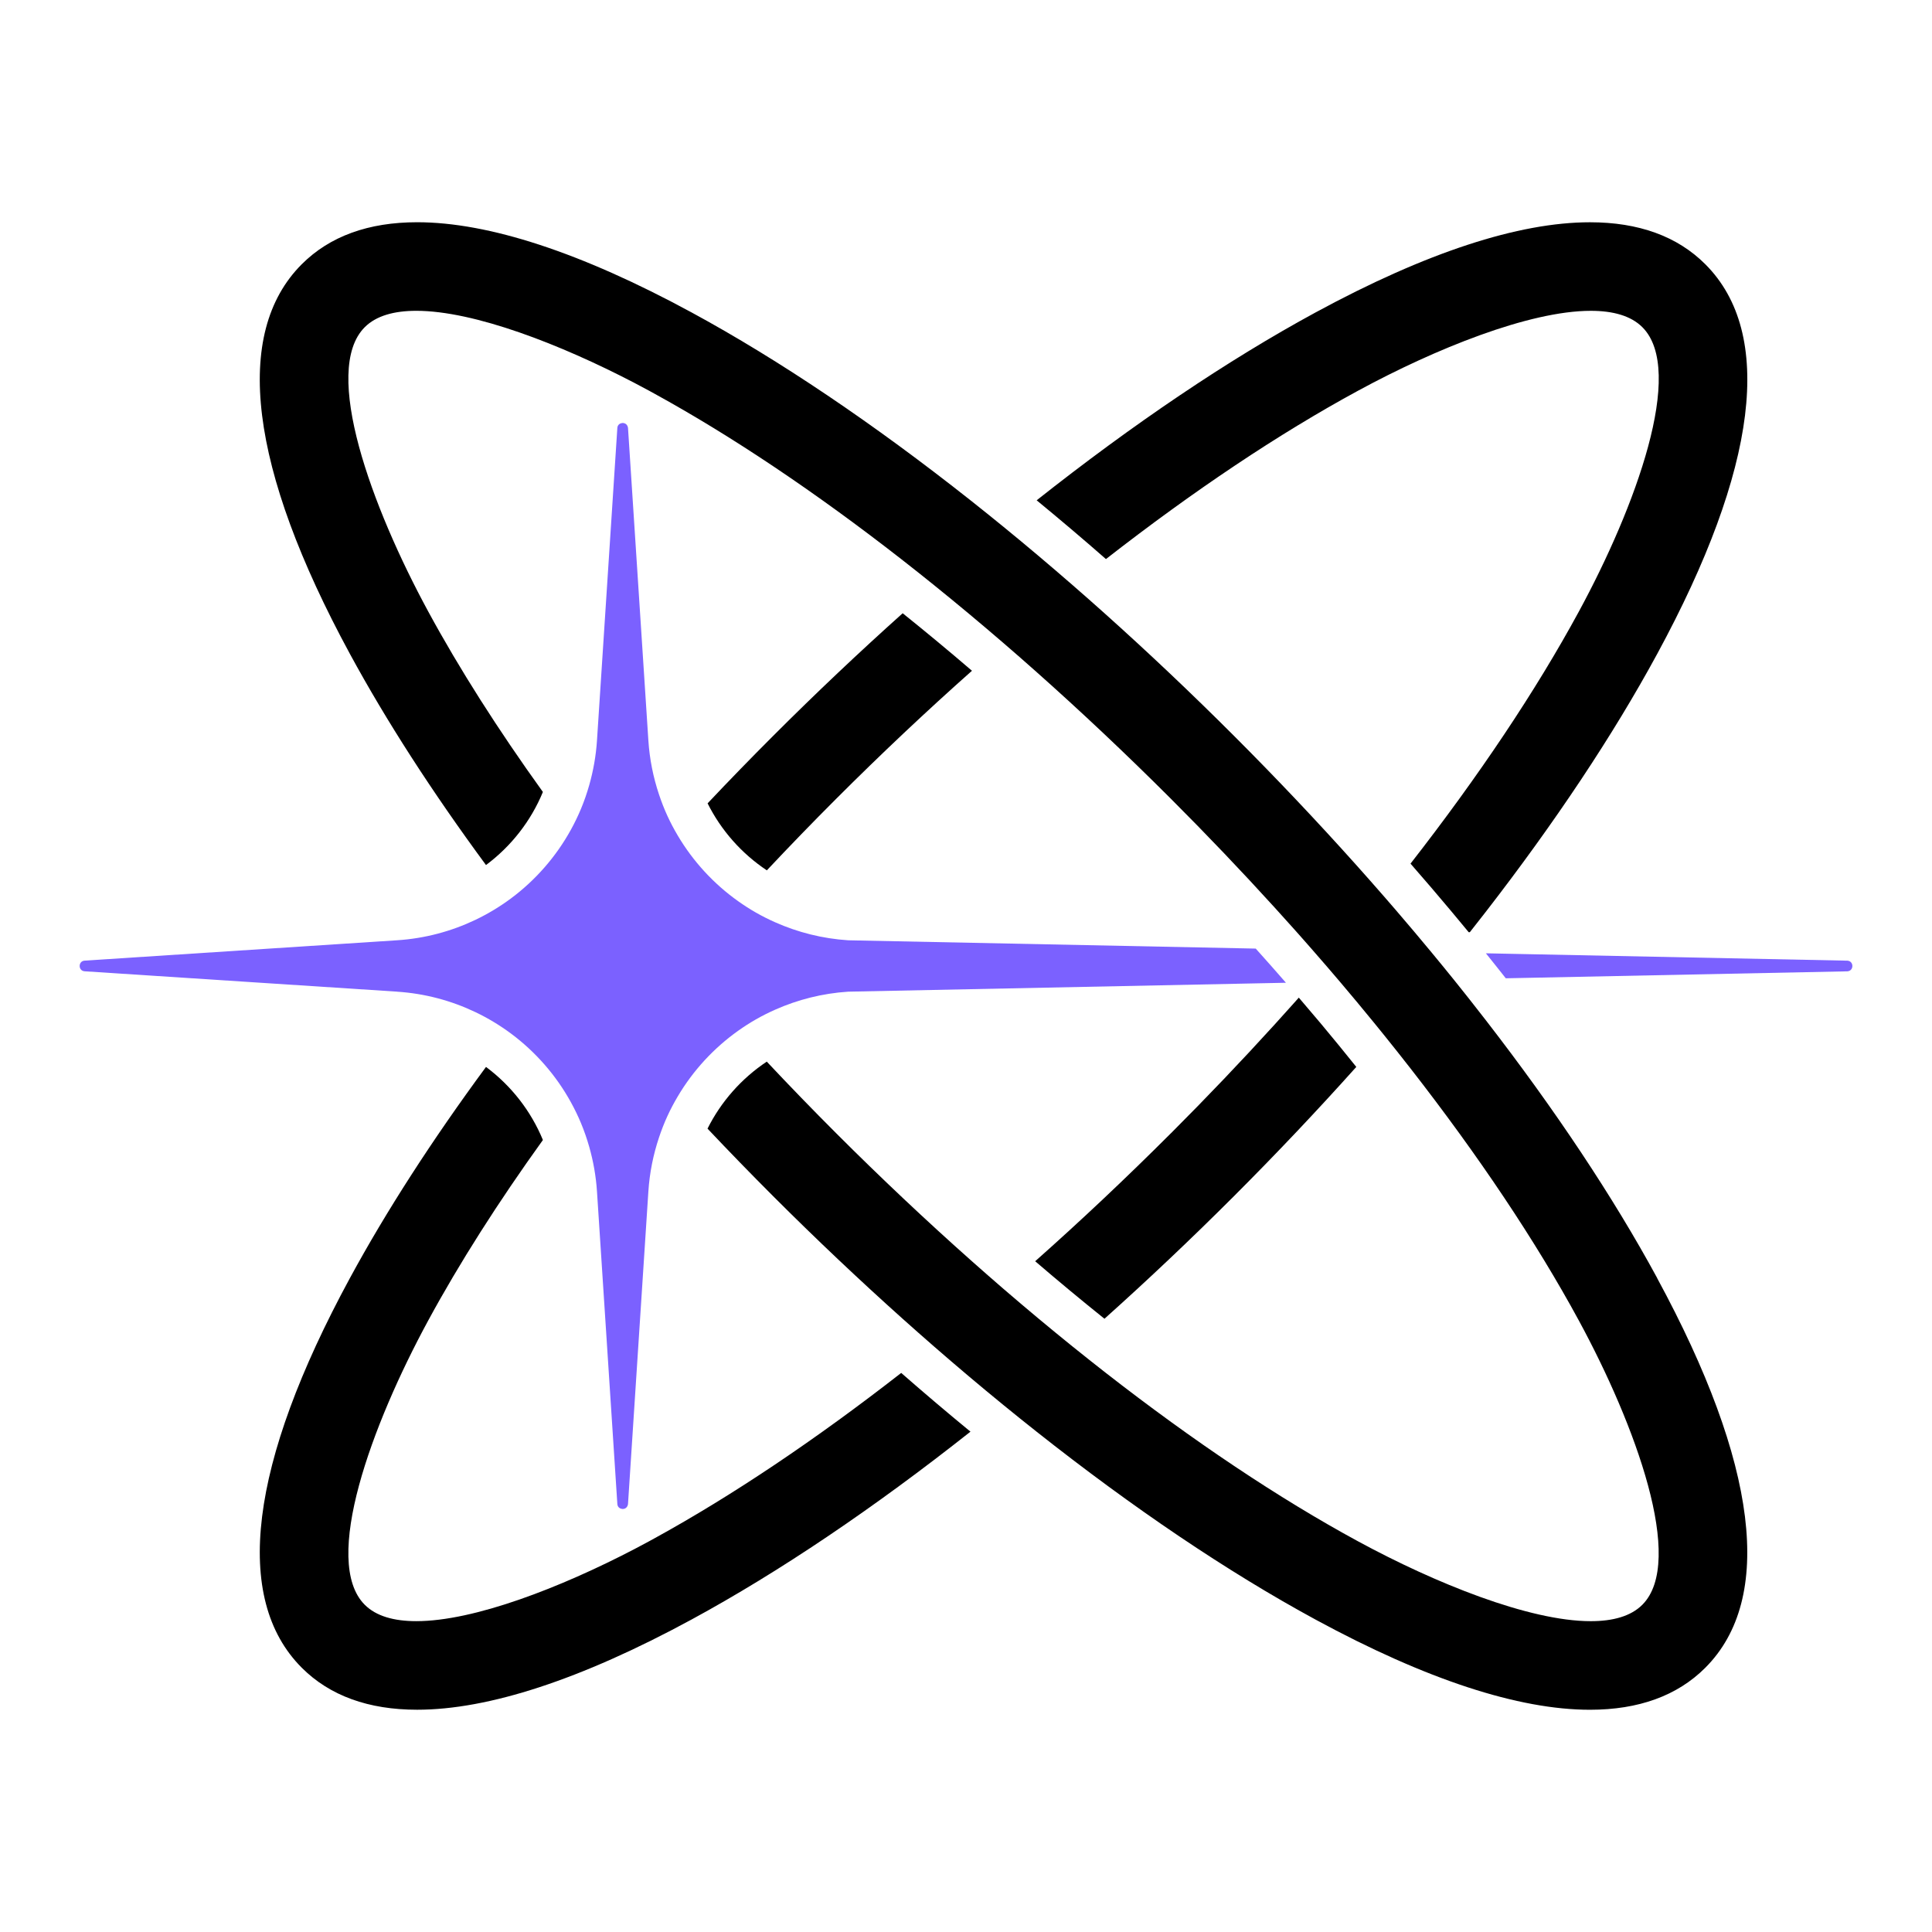
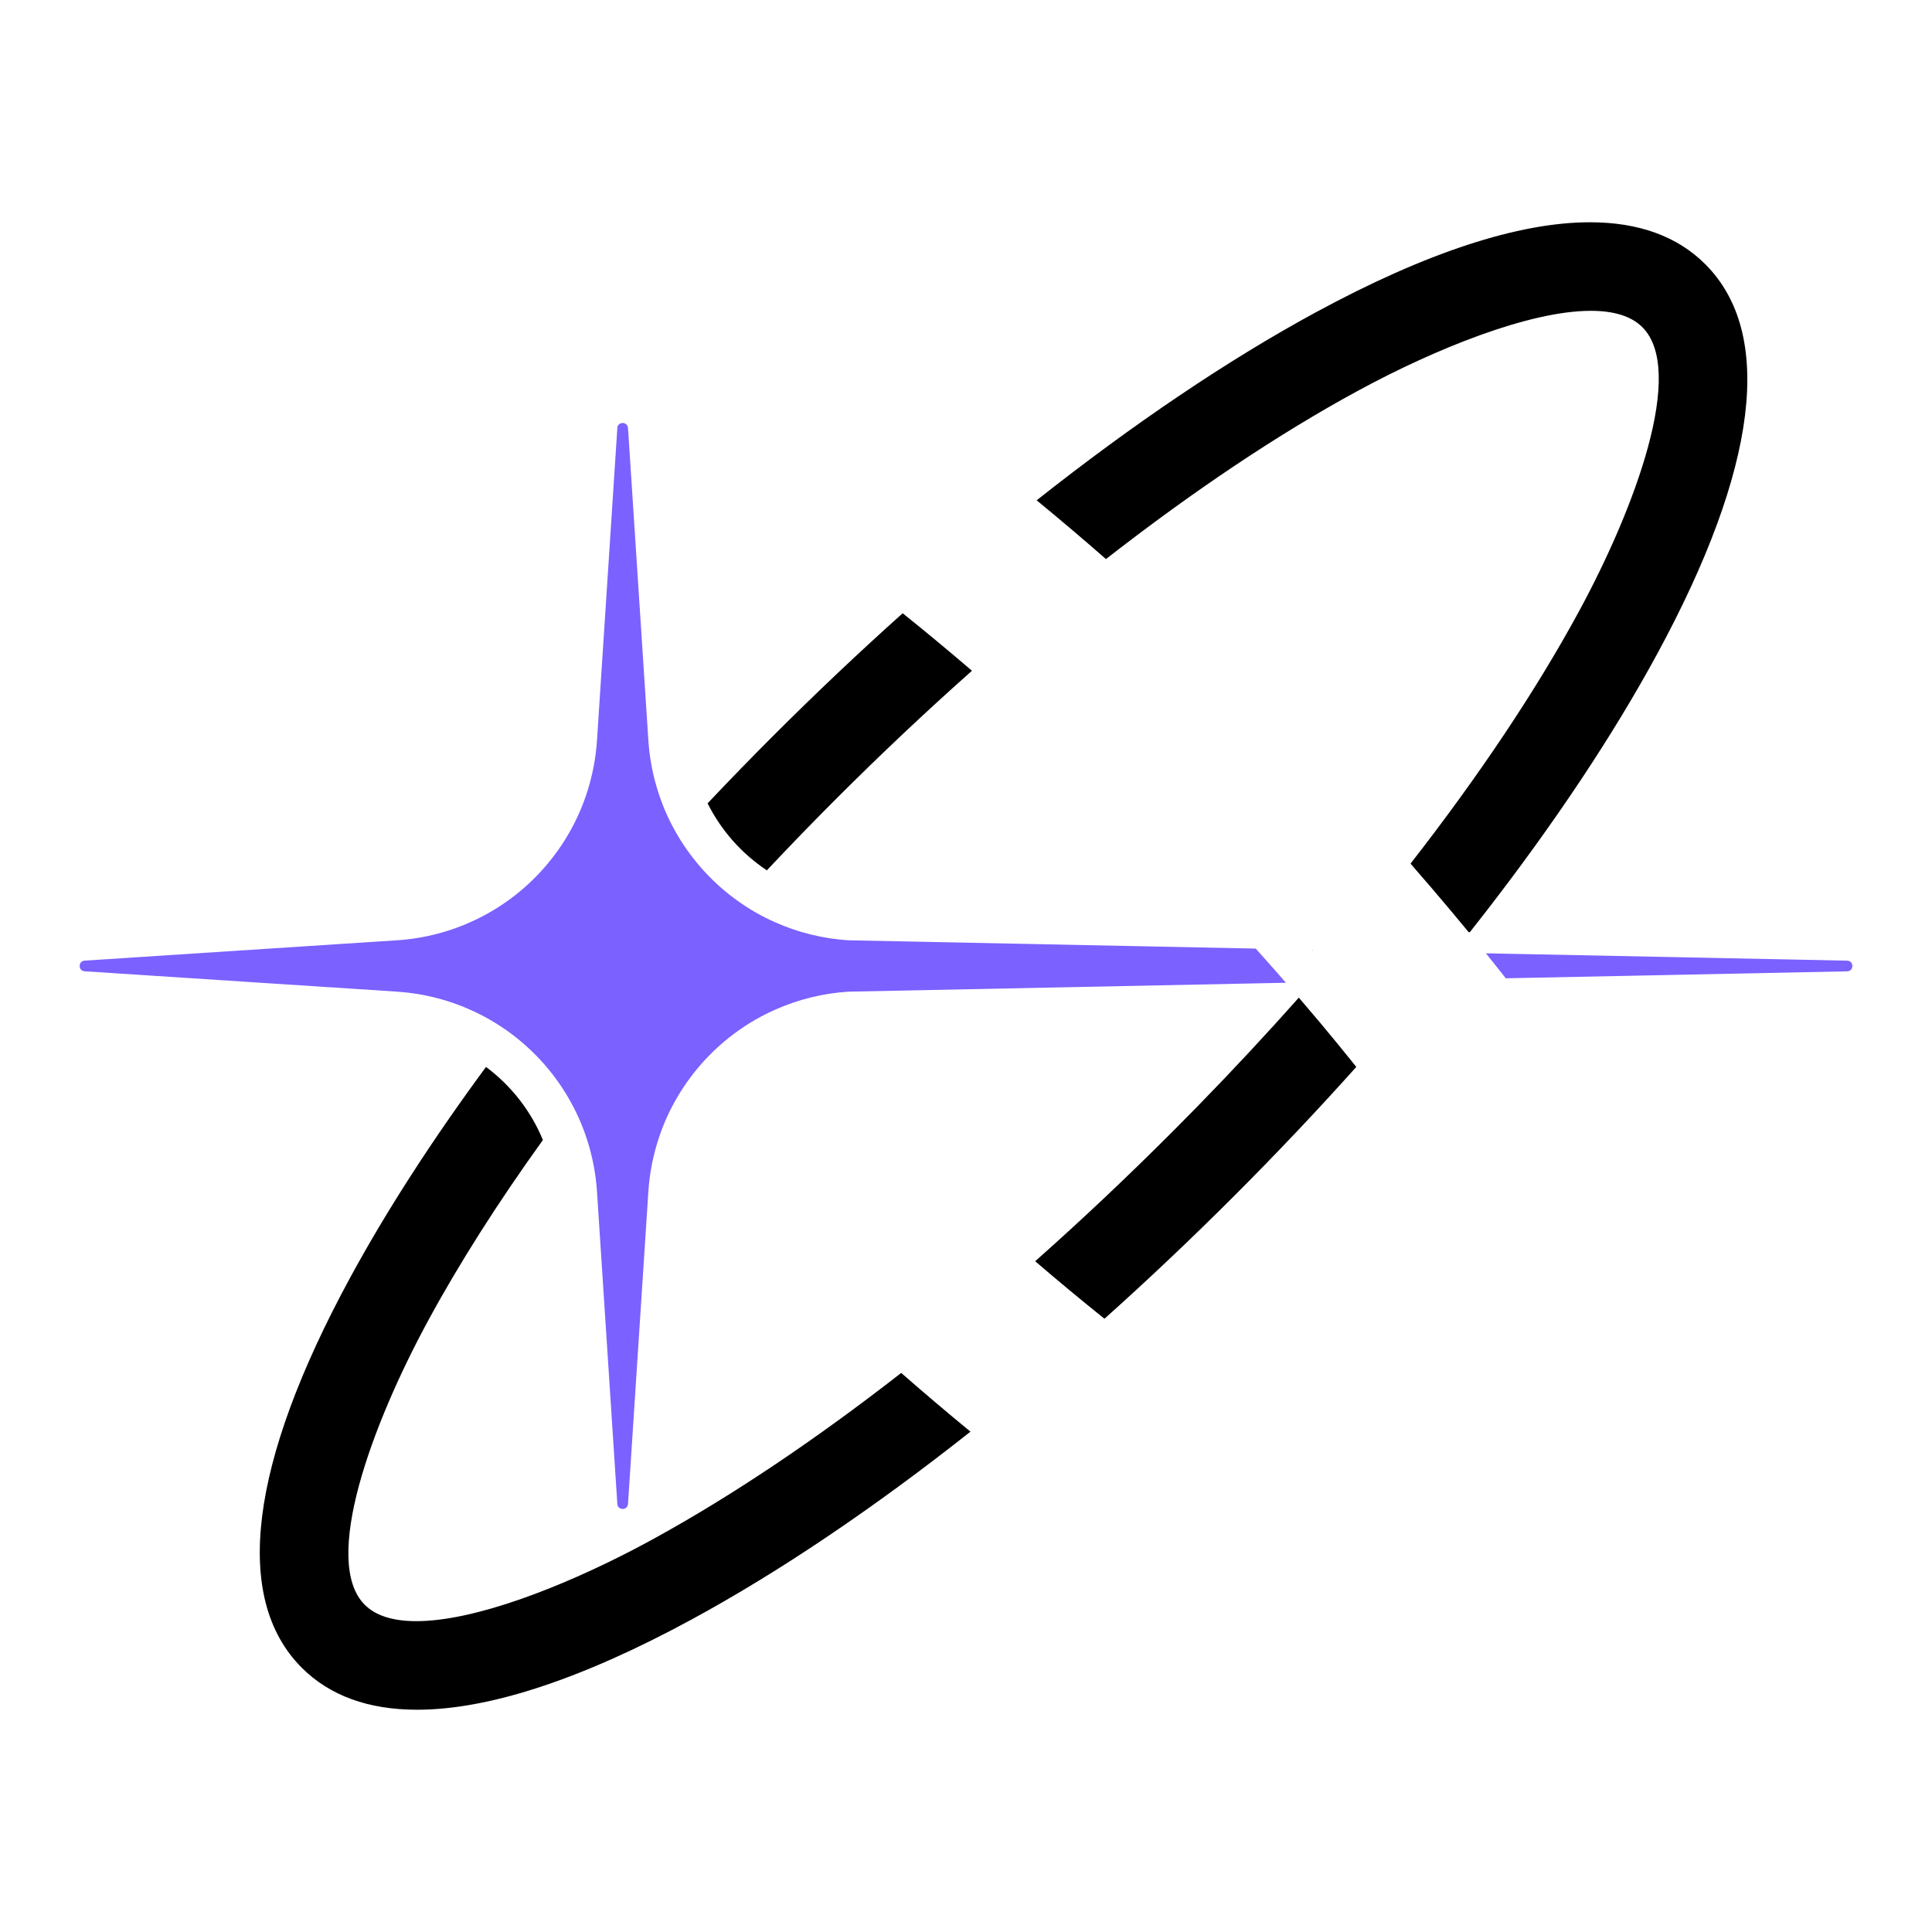
<svg xmlns="http://www.w3.org/2000/svg" id="Layer_1" data-name="Layer 1" viewBox="0 0 1080 1080">
  <defs>
    <style>
      /* Purple accent color */
      .cls-1 {
        fill: #7b61ff;
      }

      /* Default dark paths for light mode */
      .cls-dark {
        fill: #000000;
      }

      /* Dark mode: make dark paths white */
      @media (prefers-color-scheme: dark) {
        .cls-dark {
          fill: #ffffff;
        }
      }
    </style>
  </defs>
  <path class="cls-dark" d="M432.28,411.27c-12.52,12.52-24.77,25.13-36.73,37.8,7.59,15.19,19.07,28.11,33.12,37.46,12.6-13.41,25.54-26.78,38.81-40.05,25.05-25.05,50.44-48.97,75.85-71.52-12.95-11.12-25.87-21.83-38.73-32.15-24.26,21.72-48.46,44.6-72.32,68.46Z" />
  <path class="cls-dark" d="M654.52,633.52c-25.05,25.05-50.44,48.97-75.85,71.52,12.95,11.12,25.87,21.83,38.73,32.15,24.26-21.72,48.46-44.6,72.32-68.46,23.86-23.86,46.74-48.06,68.46-72.32-6.45-8.04-13.02-16.11-19.79-24.19-3.18-3.8-6.45-7.61-9.7-11.42-.89-1.04-1.76-2.08-2.65-3.12-.96,1.08-1.92,2.16-2.88,3.23-3.52,3.95-7.08,7.89-10.66,11.84-18.52,20.37-37.88,40.68-57.97,60.78Z" />
  <path class="cls-dark" d="M503.77,767.48c-47.73,37.2-94.4,68.57-137.89,92.44-1.04.57-2.09,1.16-3.13,1.72-2.66,1.44-5.35,2.88-8.08,4.3-41.17,21.48-89.57,40.3-121.95,40.3-12.38,0-22.42-2.75-28.82-9.16-24.28-24.27,3.92-100.74,35.45-158.85,17.45-32.16,39.07-66.11,64.14-100.96-6.73-16.34-17.82-30.43-31.81-40.85-30.01,40.73-55.71,80.51-76.09,118.07-56.3,103.77-65.6,179.08-26.89,217.79,15.67,15.67,37.34,23.47,64.47,23.47,39.88,0,91.56-16.86,153.32-50.37,49.14-26.66,102.1-62.44,156.01-105.07-12.9-10.6-25.82-21.55-38.73-32.85Z" />
  <path class="cls-dark" d="M735.51,174.6c-49.14,26.66-102.1,62.44-156.01,105.07,12.9,10.6,25.82,21.56,38.73,32.85,48.87-38.09,96.64-70.09,141.02-94.16,42.77-23.21,95.49-44.61,130.02-44.61,12.38,0,22.43,2.75,28.83,9.16,24.28,24.27-3.92,100.74-35.45,158.85-24.07,44.37-56.07,92.15-94.16,141.02,7.73,8.83,15.29,17.67,22.69,26.5,3.3,3.94,6.58,7.88,9.82,11.82h.65c3.02-3.8,6-7.62,8.94-11.42,38.57-49.81,71.11-98.63,95.81-144.17,56.3-103.77,65.6-179.08,26.89-217.79-15.67-15.67-37.34-23.47-64.47-23.47-39.88,0-91.57,16.86-153.32,50.36Z" />
-   <path class="cls-dark" d="M926.41,714.5c-24.71-45.54-57.25-94.36-95.81-144.17-2.95-3.81-5.93-7.62-8.94-11.44-.11-.13-.21-.27-.31-.4-2.45-3.09-4.92-6.19-7.4-9.28-.47-.58-.93-1.17-1.4-1.75-2-2.49-4.03-4.98-6.07-7.47-2.1-2.57-4.22-5.14-6.35-7.72-3.26-3.94-6.55-7.88-9.88-11.82-3.32-3.94-6.67-7.88-10.07-11.82-2.11-2.45-4.24-4.9-6.37-7.36-2.58-2.96-5.17-5.92-7.79-8.88-2.59-2.94-5.2-5.87-7.83-8.81-21.72-24.26-44.6-48.46-68.46-72.32-23.86-23.86-48.06-46.74-72.32-68.46-2.94-2.63-5.87-5.24-8.81-7.83-2.96-2.61-5.92-5.21-8.88-7.78-12.92-11.24-25.83-22.14-38.72-32.66-3.07-2.51-6.15-5-9.22-7.47-3.1-2.49-6.19-4.96-9.28-7.4-53.91-42.64-106.86-78.41-156.01-105.07-61.76-33.51-113.44-50.36-153.32-50.36-27.13,0-48.8,7.8-64.48,23.47-38.71,38.71-29.41,114.02,26.89,217.79,20.38,37.55,46.08,77.34,76.09,118.07,13.99-10.42,25.08-24.51,31.81-40.85-25.07-34.85-46.69-68.8-64.14-100.96-31.53-58.11-59.72-134.57-35.45-158.85,6.41-6.41,16.45-9.16,28.83-9.16,32.38,0,80.77,18.83,121.94,40.31,2.73,1.42,5.42,2.86,8.08,4.3,1.04.56,2.08,1.15,3.12,1.72,43.49,23.87,90.17,55.24,137.89,92.44,3.09,2.41,6.19,4.85,9.29,7.31,3.07,2.43,6.15,4.89,9.22,7.38,12.87,10.38,25.78,21.15,38.72,32.3,2.96,2.55,5.91,5.12,8.87,7.7,2.93,2.57,5.87,5.16,8.8,7.76,25.41,22.55,50.79,46.47,75.85,71.52,20.1,20.1,39.46,40.41,57.98,60.78,3.58,3.94,7.14,7.89,10.66,11.83.96,1.08,1.92,2.16,2.88,3.23,2.54,2.87,5.08,5.73,7.58,8.6h.34c-.06.07-.11.14-.17.2,2.59,2.96,5.16,5.91,7.71,8.87,2.52,2.92,5.02,5.84,7.5,8.76,3.24,3.81,6.43,7.62,9.6,11.42,3.18,3.81,6.31,7.62,9.42,11.43,1.94,2.37,3.87,4.74,5.77,7.11,2.48,3.08,4.94,6.15,7.37,9.22,2.46,3.1,4.9,6.2,7.31,9.29,38.09,48.87,70.09,96.64,94.16,141.02,31.53,58.11,59.72,134.57,35.45,158.85-6.41,6.41-16.45,9.16-28.83,9.16-34.53,0-87.25-21.4-130.02-44.61-44.37-24.07-92.15-56.07-141.02-94.16-3.09-2.41-6.19-4.85-9.29-7.31-3.07-2.43-6.14-4.89-9.22-7.37-12.86-10.38-25.78-21.15-38.72-32.3-2.96-2.55-5.91-5.12-8.87-7.71-2.93-2.57-5.87-5.15-8.8-7.76-25.41-22.55-50.8-46.47-75.85-71.52-13.27-13.27-26.21-26.64-38.81-40.05-14.05,9.35-25.53,22.27-33.12,37.46,11.96,12.66,24.21,25.28,36.73,37.8,23.86,23.86,48.06,46.74,72.32,68.46,2.93,2.63,5.87,5.24,8.81,7.83,2.96,2.61,5.92,5.21,8.88,7.79,12.92,11.24,25.83,22.14,38.72,32.66,3.07,2.51,6.15,5,9.22,7.47,3.1,2.49,6.19,4.96,9.28,7.4,53.91,42.64,106.86,78.41,156,105.07,61.76,33.51,113.44,50.37,153.32,50.37,27.13,0,48.8-7.8,64.47-23.47,38.71-38.71,29.41-114.02-26.89-217.79Z" />
  <path class="cls-1" d="M221.98,554.36c15.57,1.01,30.31,5.01,43.69,11.38,3.55,1.69,7,3.55,10.35,5.57,3.33,2.01,6.55,4.17,9.66,6.48,13.69,10.2,25.12,23.25,33.41,38.29,2.11,3.82,4.02,7.76,5.71,11.82,1.79,4.3,3.32,8.74,4.61,13.28,2.26,7.99,3.75,16.32,4.31,24.9l11.38,174.67c.11,1.6,1.18,2.47,2.39,2.69.2.04.39.1.59.1,1.16,0,2.28-.64,2.74-1.87.11-.29.22-.57.24-.93l11.38-174.67c.68-10.5,2.74-20.62,5.94-30.2,1.37-4.1,2.93-8.12,4.72-12.01,1.72-3.75,3.65-7.38,5.74-10.91,8.58-14.51,20.13-27.04,33.82-36.77,3.2-2.27,6.5-4.4,9.92-6.35,3.49-1.99,7.1-3.8,10.8-5.44,12.6-5.59,26.33-9.1,40.78-10.04l227.8-4.64,15.88-.32,1.01-.02c-.16-.19-.33-.38-.5-.57-2.56-2.94-5.12-5.87-7.72-8.81-2.87-3.24-5.76-6.48-8.67-9.72l-227.8-4.64c-14.45-.94-28.19-4.45-40.78-10.04-3.7-1.64-7.31-3.45-10.8-5.44-3.42-1.95-6.72-4.08-9.92-6.35-13.7-9.73-25.24-22.26-33.82-36.77-2.09-3.53-4.02-7.16-5.74-10.91-1.79-3.89-3.35-7.91-4.72-12.01-3.2-9.58-5.26-19.7-5.94-30.2l-11.38-174.67c-.02-.35-.13-.64-.24-.93-.46-1.22-1.58-1.87-2.74-1.87-.2,0-.39.06-.59.1-1.21.22-2.29,1.09-2.39,2.69l-11.38,174.67c-.56,8.59-2.05,16.91-4.31,24.9-1.29,4.54-2.82,8.98-4.61,13.28-1.69,4.06-3.6,8-5.71,11.82-8.3,15.04-19.72,28.09-33.41,38.29-3.1,2.31-6.33,4.47-9.66,6.48-3.35,2.02-6.8,3.88-10.34,5.57-13.38,6.37-28.12,10.37-43.69,11.38l-174.67,11.38c-3.72.24-3.72,5.72,0,5.96l174.67,11.38Z" />
  <path class="cls-1" d="M1032.69,537.02l-190.96-3.89-11.11-.23c1.91,2.37,3.8,4.73,5.68,7.10,1.83,2.29,3.63,4.58,5.44,6.87l190.96-3.89c3.72-.24,3.72-5.72,0-5.96Z" />
  <path class="cls-dark" d="M733.63,530.93c.06.07.12.13.18.2.06-.07.11-.13.17-.19h-.34Z" />
</svg>